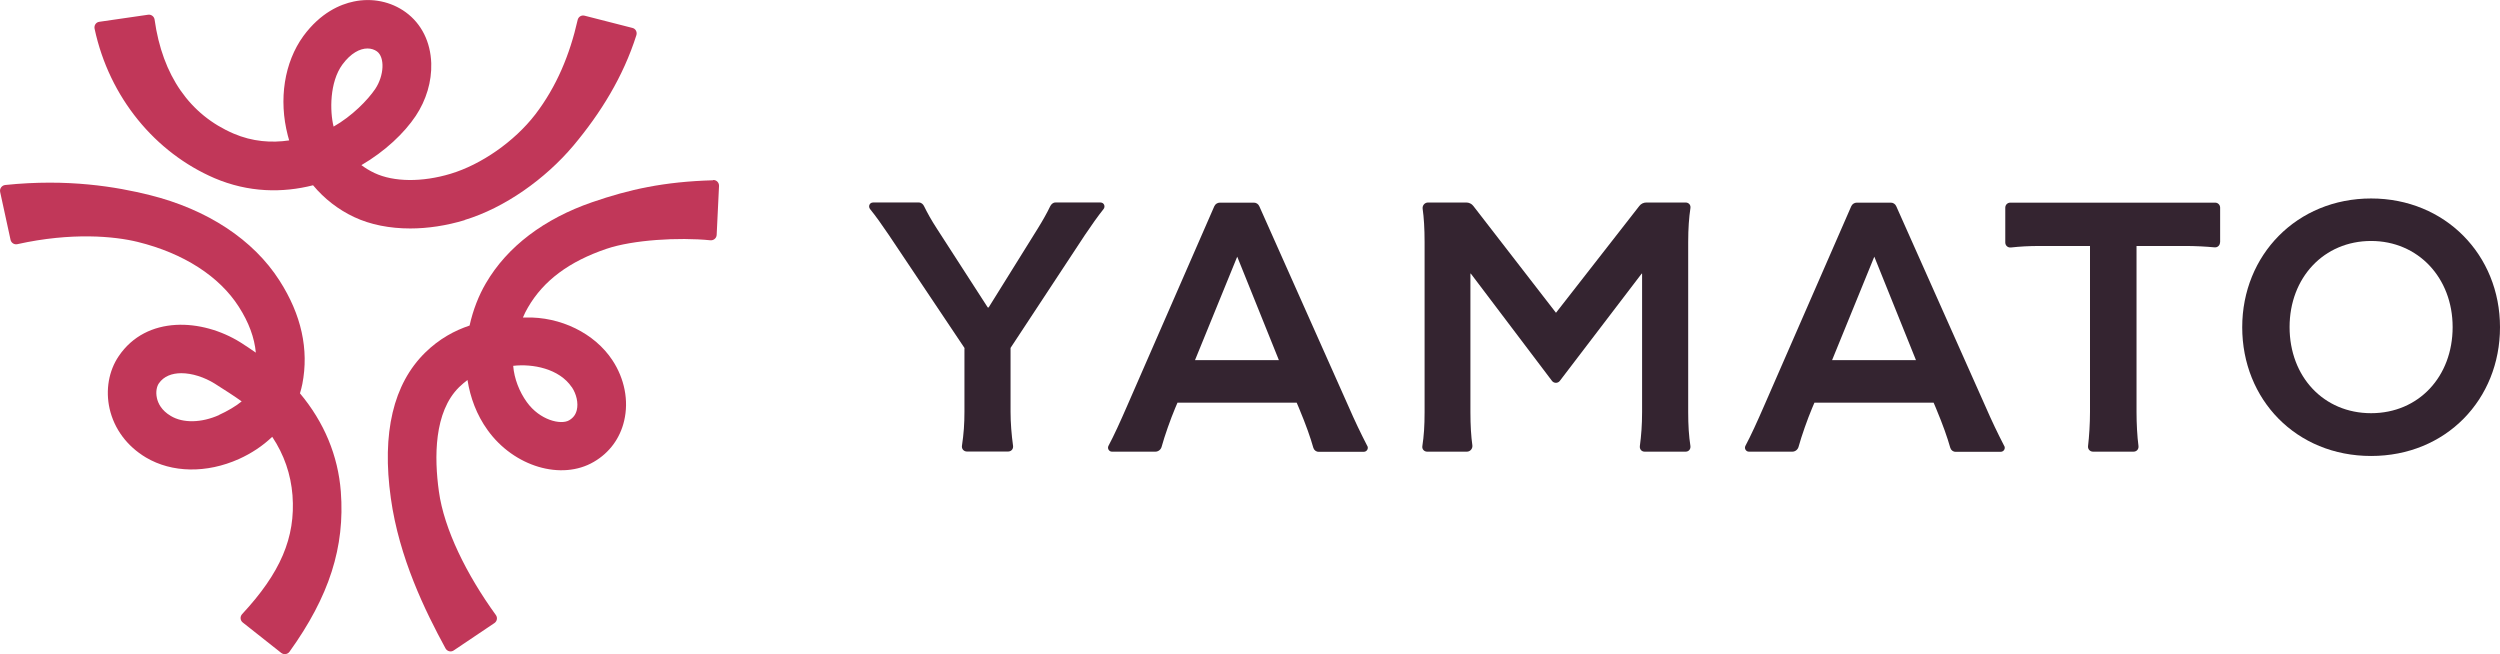
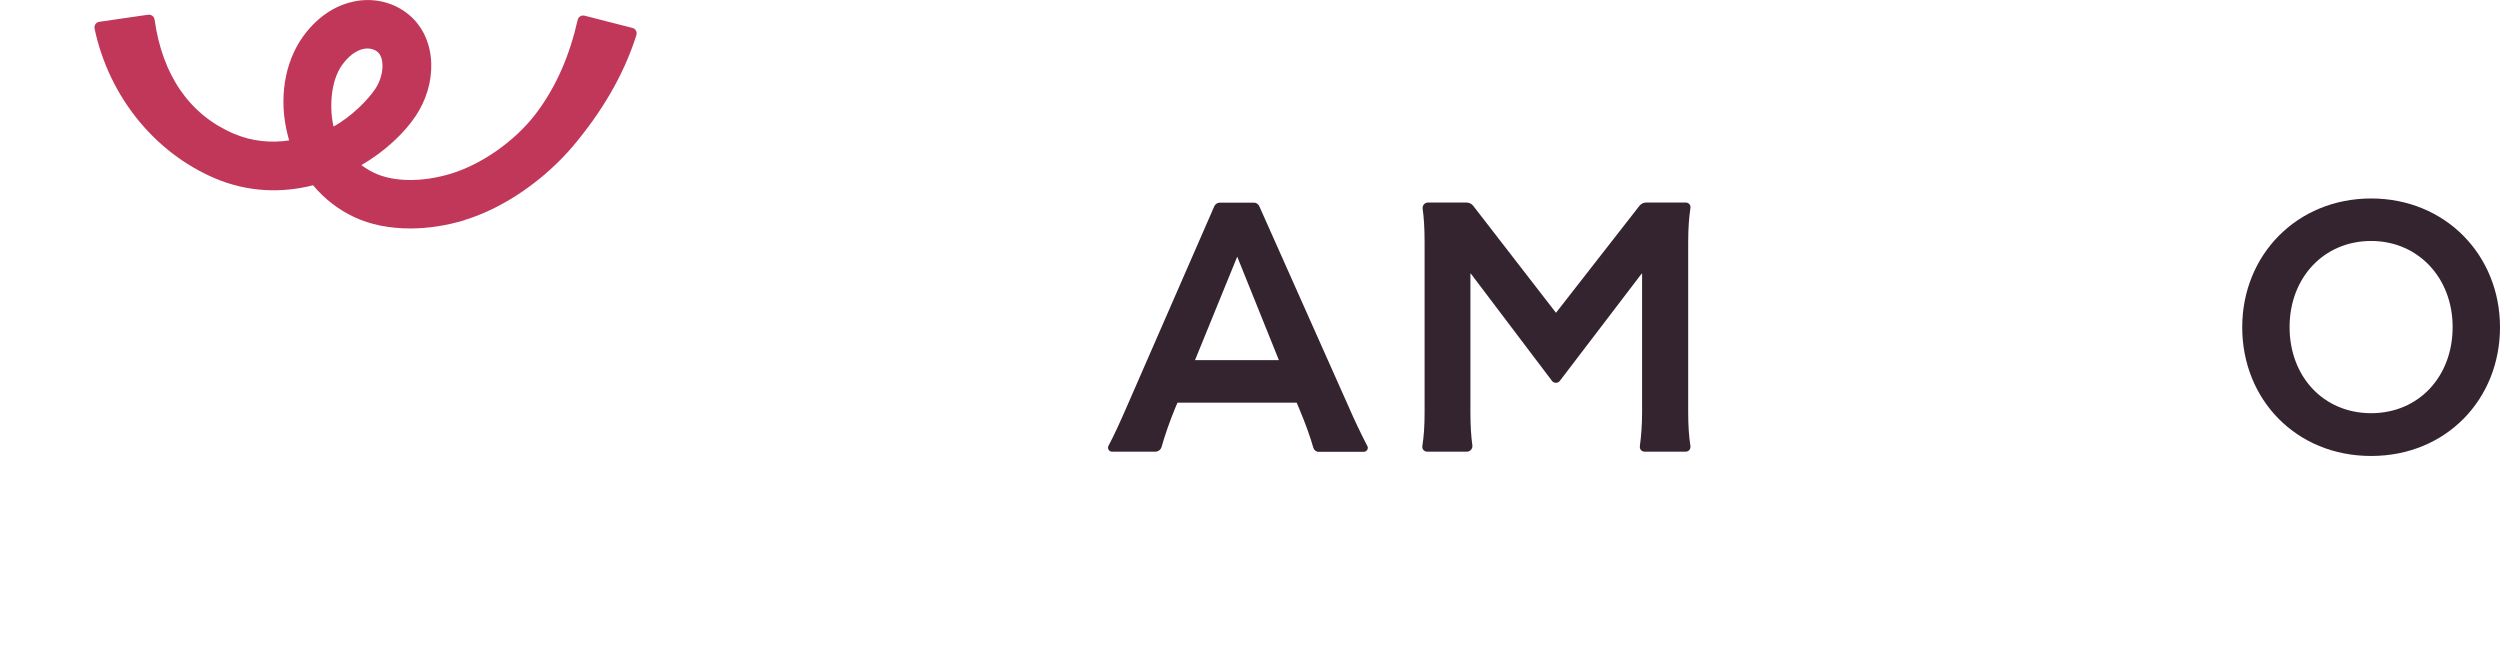
<svg xmlns="http://www.w3.org/2000/svg" id="_レイヤー_2" viewBox="0 0 180 47.1">
  <defs>
    <style>.cls-1{fill:#c13759;}.cls-2{fill:#342430;}</style>
  </defs>
  <g id="header_footer">
    <path class="cls-1" d="M33.45,15.84c2.88-.87,5.81-2.95,7.84-5.36,1.95-2.33,3.58-4.95,4.53-7.95.07-.23-.06-.47-.29-.52l-3.44-.88c-.23-.06-.45.08-.5.31-.56,2.48-1.51,4.79-3.05,6.8-1.51,1.96-3.9,3.61-6.09,4.27-2.05.62-4.1.6-5.48-.05-.36-.17-.67-.36-.95-.57,1.71-1,3.08-2.3,3.91-3.54.76-1.14,1.16-2.48,1.12-3.79-.05-1.54-.7-2.85-1.84-3.68-1.06-.77-2.42-1.05-3.74-.77-.97.2-2.39.8-3.63,2.49-1.37,1.89-1.79,4.56-1.12,7.15.03.12.06.24.1.36-1.28.19-2.65.09-4-.49-3.15-1.35-5.13-4.18-5.69-8.21-.03-.22-.24-.38-.46-.35l-3.52.51c-.24.03-.39.26-.34.5,1.06,4.96,4.38,8.93,8.64,10.76,2.44,1.04,4.89,1.07,7.09.51.81.97,1.81,1.75,2.96,2.29,1.17.55,2.56.82,4.04.82,1.26,0,2.59-.2,3.92-.6ZM24.02,9.12c-.28-1.12-.29-3.21.63-4.47.61-.83,1.27-1.16,1.81-1.16.26,0,.5.08.68.21.58.42.52,1.74-.12,2.7-.54.8-1.67,1.96-3.01,2.72Z" />
-     <path class="cls-1" d="M21.6,28.31c.07-.22.12-.44.17-.67.48-2.48-.07-4.98-1.64-7.43-1.88-2.95-5.21-5.14-9.37-6.17-2.37-.59-5.87-1.19-10.39-.72-.24.03-.41.26-.36.5l.75,3.45c.05.22.27.36.49.31,3.91-.87,7.01-.57,8.67-.16,3.29.81,5.87,2.47,7.27,4.66.73,1.14,1.13,2.23,1.23,3.31-.36-.25-.73-.5-1.11-.74-2.76-1.72-6.76-1.96-8.76.99-.72,1.06-.96,2.44-.66,3.78.33,1.46,1.26,2.71,2.62,3.52,1.87,1.11,4.37,1.15,6.69.11.91-.41,1.72-.95,2.4-1.6.86,1.29,1.34,2.7,1.46,4.21.23,3.06-.88,5.6-3.63,8.56-.16.18-.14.45.05.6l2.77,2.19c.18.14.45.11.59-.08,2.88-4.01,4-7.55,3.7-11.53-.2-2.6-1.2-5-2.95-7.09ZM15.78,29.88c-1.27.57-2.6.6-3.48.07-.68-.4-.92-.92-1-1.28-.11-.48,0-.87.14-1.07.35-.51.94-.73,1.62-.73.77,0,1.66.29,2.4.75.65.41,1.46.93,1.94,1.28-.39.33-1.06.72-1.62.97Z" />
-     <path class="cls-1" d="M51.34,12.98c-3.54.1-6.04.66-8.71,1.58-3.44,1.19-6.1,3.18-7.65,5.84-.51.87-.92,1.91-1.17,3.04-1.08.36-2.18.95-3.2,1.95-2.29,2.25-3.13,5.78-2.47,10.48.6,4.3,2.46,8.1,3.94,10.82.12.21.39.28.59.14l2.93-1.97c.19-.13.24-.39.1-.58-2.1-2.9-3.73-6.18-4.1-8.9-.34-2.44-.36-5.72,1.46-7.51.2-.19.4-.36.6-.51.2,1.26.65,2.5,1.45,3.61,1.89,2.63,5.32,3.65,7.65,2.28,1.12-.65,1.89-1.7,2.18-2.96.34-1.44.03-3.03-.85-4.36-1.28-1.94-3.74-3.14-6.25-3.07-.06,0-.13,0-.19,0,.11-.26.23-.5.36-.72,1.12-1.94,2.98-3.32,5.67-4.23,1.89-.64,5.18-.84,7.47-.61.23.02.44-.15.45-.39l.17-3.52c.01-.24-.18-.44-.42-.43ZM41.17,27.87c.34.51.48,1.15.36,1.65-.08.33-.25.56-.55.74-.59.35-2.11,0-3.05-1.31-.53-.73-.91-1.69-.98-2.61,1.39-.16,3.31.19,4.22,1.54Z" />
    <path class="cls-2" d="M121.36,14.58c.23,0,.39.18.35.41-.1.67-.16,1.45-.16,2.44v12.24c0,.97.05,1.72.16,2.44.03.23-.12.41-.35.41h-2.94c-.23,0-.38-.18-.35-.41.1-.74.16-1.52.16-2.44v-9.97h-.03l-5.89,7.72c-.14.19-.43.19-.57,0l-5.84-7.72h-.03v9.97c0,.97.05,1.75.14,2.39.03.24-.15.46-.4.46h-2.85c-.23,0-.39-.19-.35-.41.11-.72.16-1.43.16-2.44v-12.24c0-.98-.05-1.77-.14-2.4-.03-.24.15-.45.39-.45h2.75c.2,0,.39.09.51.25l5.95,7.69,6-7.69c.12-.16.31-.25.51-.25h2.82Z" />
-     <path class="cls-2" d="M159.84,17.45c0,.22-.18.38-.39.36-.64-.06-1.38-.1-2.16-.1h-3.46v11.96c0,.83.05,1.76.14,2.44.03.23-.13.41-.36.41h-2.91c-.23,0-.39-.19-.36-.41.08-.68.14-1.59.14-2.44v-11.96h-3.54c-.91,0-1.5.04-2.16.11-.22.02-.4-.14-.4-.36v-2.51c0-.2.16-.36.36-.36h14.75c.2,0,.36.16.36.36v2.5Z" />
    <path class="cls-2" d="M170.72,32.83c-5.4,0-9.28-4.07-9.28-9.27s3.94-9.27,9.28-9.27,9.28,4.07,9.28,9.27-3.89,9.27-9.28,9.27ZM170.72,17.35c-3.4,0-5.87,2.64-5.87,6.2s2.44,6.2,5.87,6.2,5.87-2.64,5.87-6.2-2.5-6.2-5.87-6.2Z" />
-     <path class="cls-2" d="M144.3,32.1c-.5-.97-.89-1.79-1.34-2.82l-6.43-14.43c-.07-.16-.22-.26-.39-.26h-2.45c-.17,0-.33.1-.4.26l-6.3,14.43c-.47,1.08-.92,2.07-1.32,2.82-.1.19.04.42.25.42h3.13c.2,0,.38-.14.44-.33.23-.83.64-1.99.98-2.8l.17-.4h8.58l.17.4c.52,1.25.81,2.08,1.03,2.85.05.17.2.29.38.29h3.25c.22,0,.36-.23.26-.42ZM134.95,18.48l3,7.45h-6.04l3.04-7.45Z" />
    <path class="cls-2" d="M98.44,32.1c-.5-.97-.89-1.79-1.34-2.82l-6.43-14.43c-.07-.16-.22-.26-.39-.26h-2.45c-.17,0-.33.1-.4.26l-6.3,14.43c-.47,1.08-.92,2.07-1.32,2.82-.1.19.04.42.25.42h3.13c.2,0,.38-.14.44-.33.23-.83.64-1.99.98-2.8l.17-.4h8.58l.17.4c.52,1.25.81,2.08,1.03,2.85.05.17.2.29.38.29h3.25c.22,0,.36-.23.26-.42ZM89.08,18.48l3,7.45h-6.04l3.04-7.45Z" />
-     <path class="cls-2" d="M69.46,25.08l-5.47-8.17c-.5-.74-.94-1.36-1.34-1.85-.16-.2-.04-.48.21-.48h3.3c.17,0,.31.12.38.28.22.45.51.98.92,1.61l3.66,5.67h.06l3.53-5.67c.39-.63.67-1.13.9-1.61.08-.16.21-.28.38-.28h3.25c.25,0,.37.29.21.48-.37.46-.91,1.22-1.33,1.85l-5.36,8.14v4.61c0,.79.07,1.64.18,2.44.03.23-.13.41-.36.41h-2.96c-.23,0-.39-.19-.36-.41.13-.87.18-1.59.18-2.44v-4.59Z" />
  </g>
</svg>